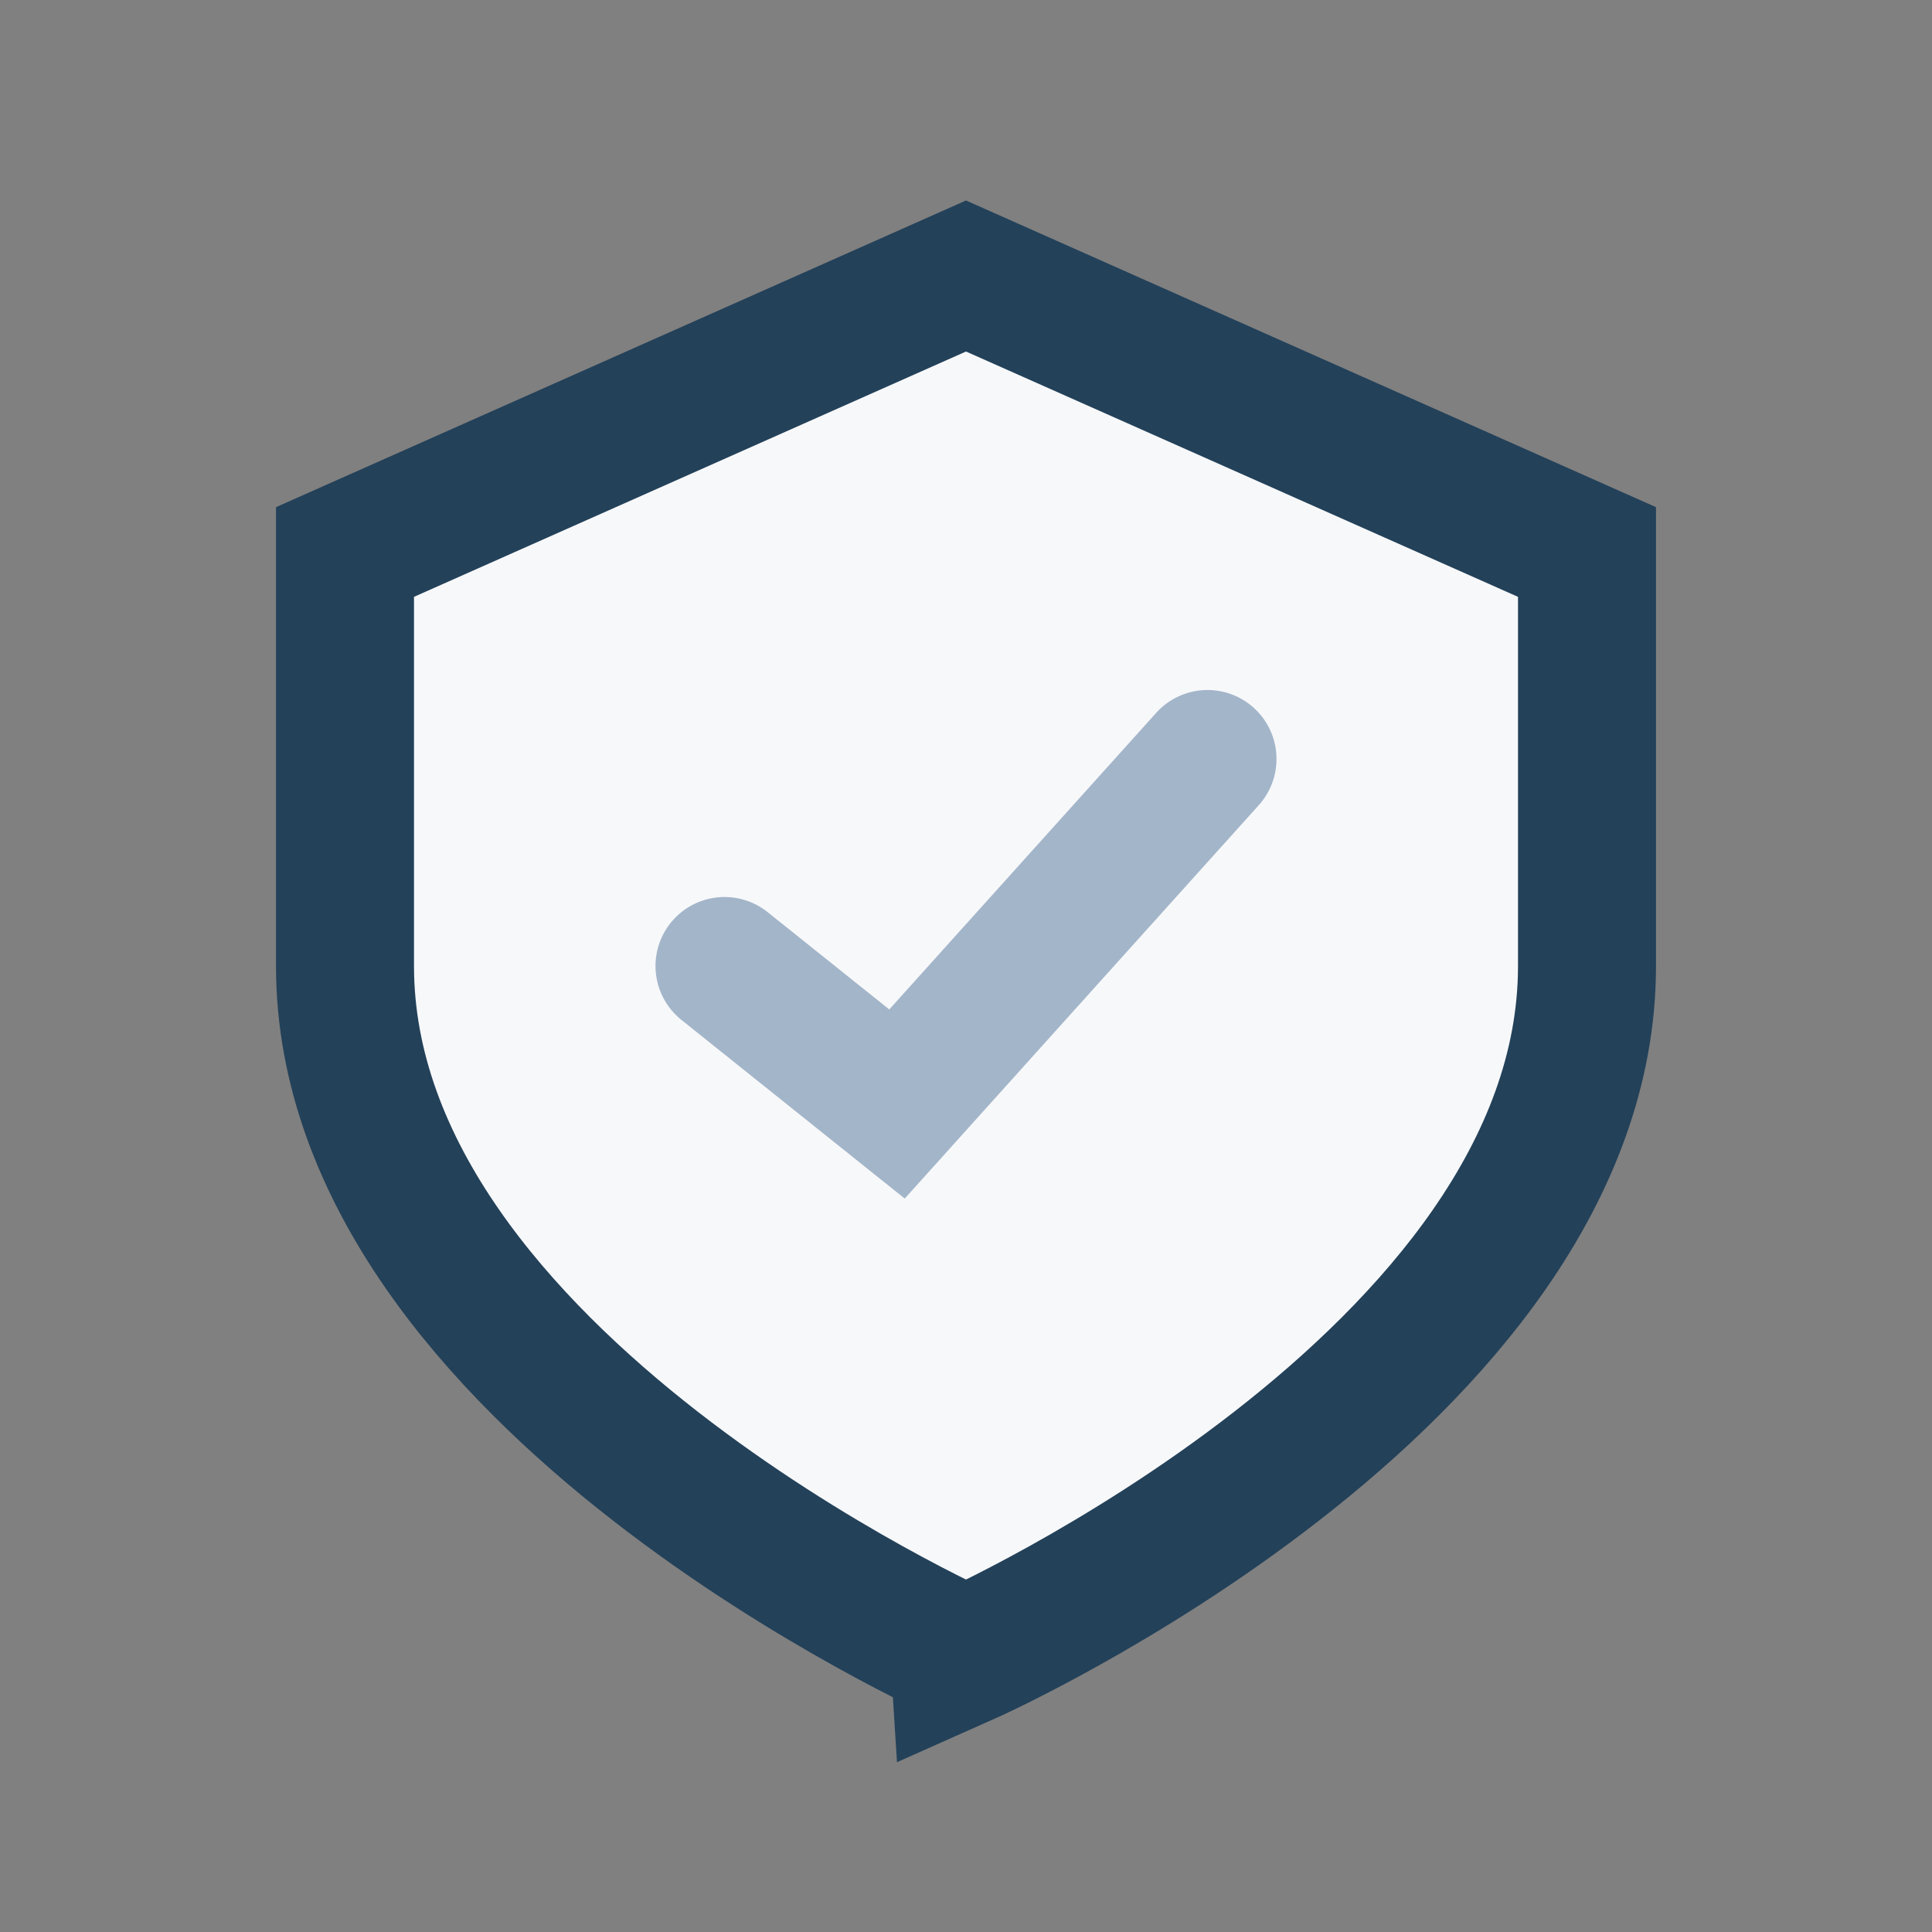
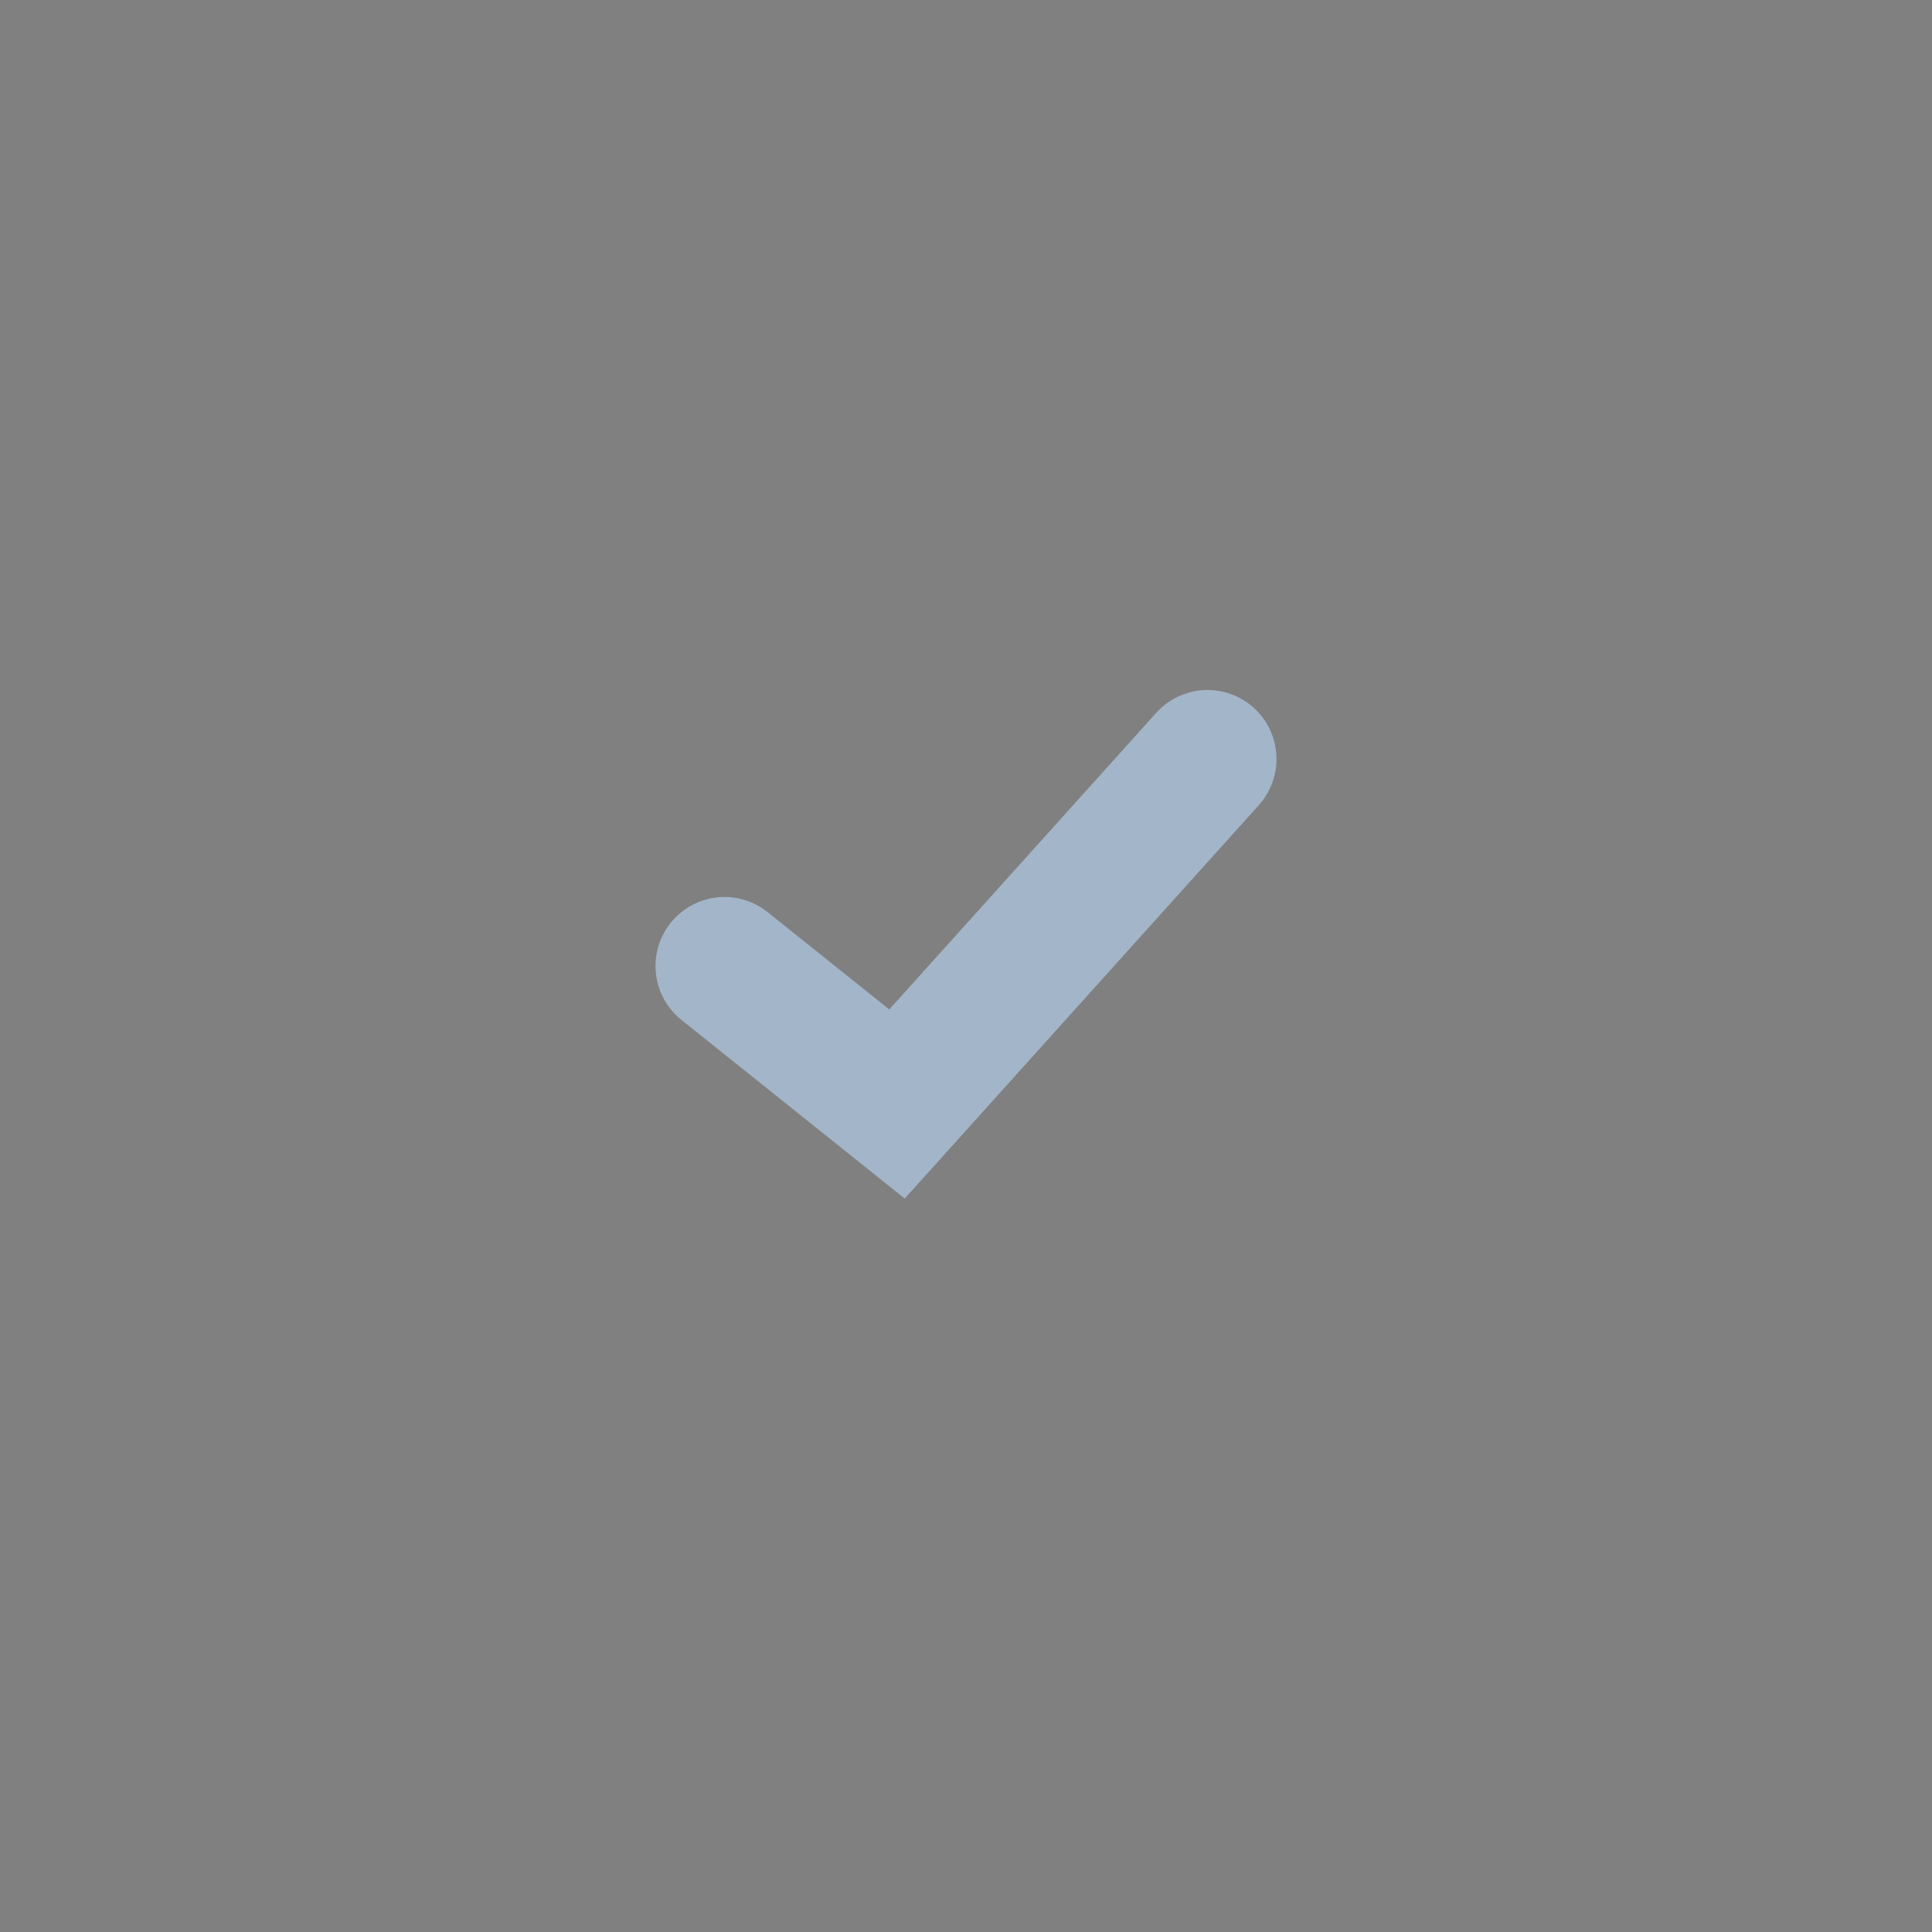
<svg xmlns="http://www.w3.org/2000/svg" width="28" height="28" viewBox="0 0 28 28">
  <rect x="0" y="0" width="28" height="28" fill="#808080" stroke="none" />
-   <path d="M14 4l9 4v6c0 6-9 10-9 10S5 20 5 14V8z" fill="#F7F8FA" stroke="#234159" stroke-width="2" />
  <path d="M10.5 14l2.5 2 4.5-5" fill="none" stroke="#A3B5C9" stroke-width="2" stroke-linecap="round" />
</svg>